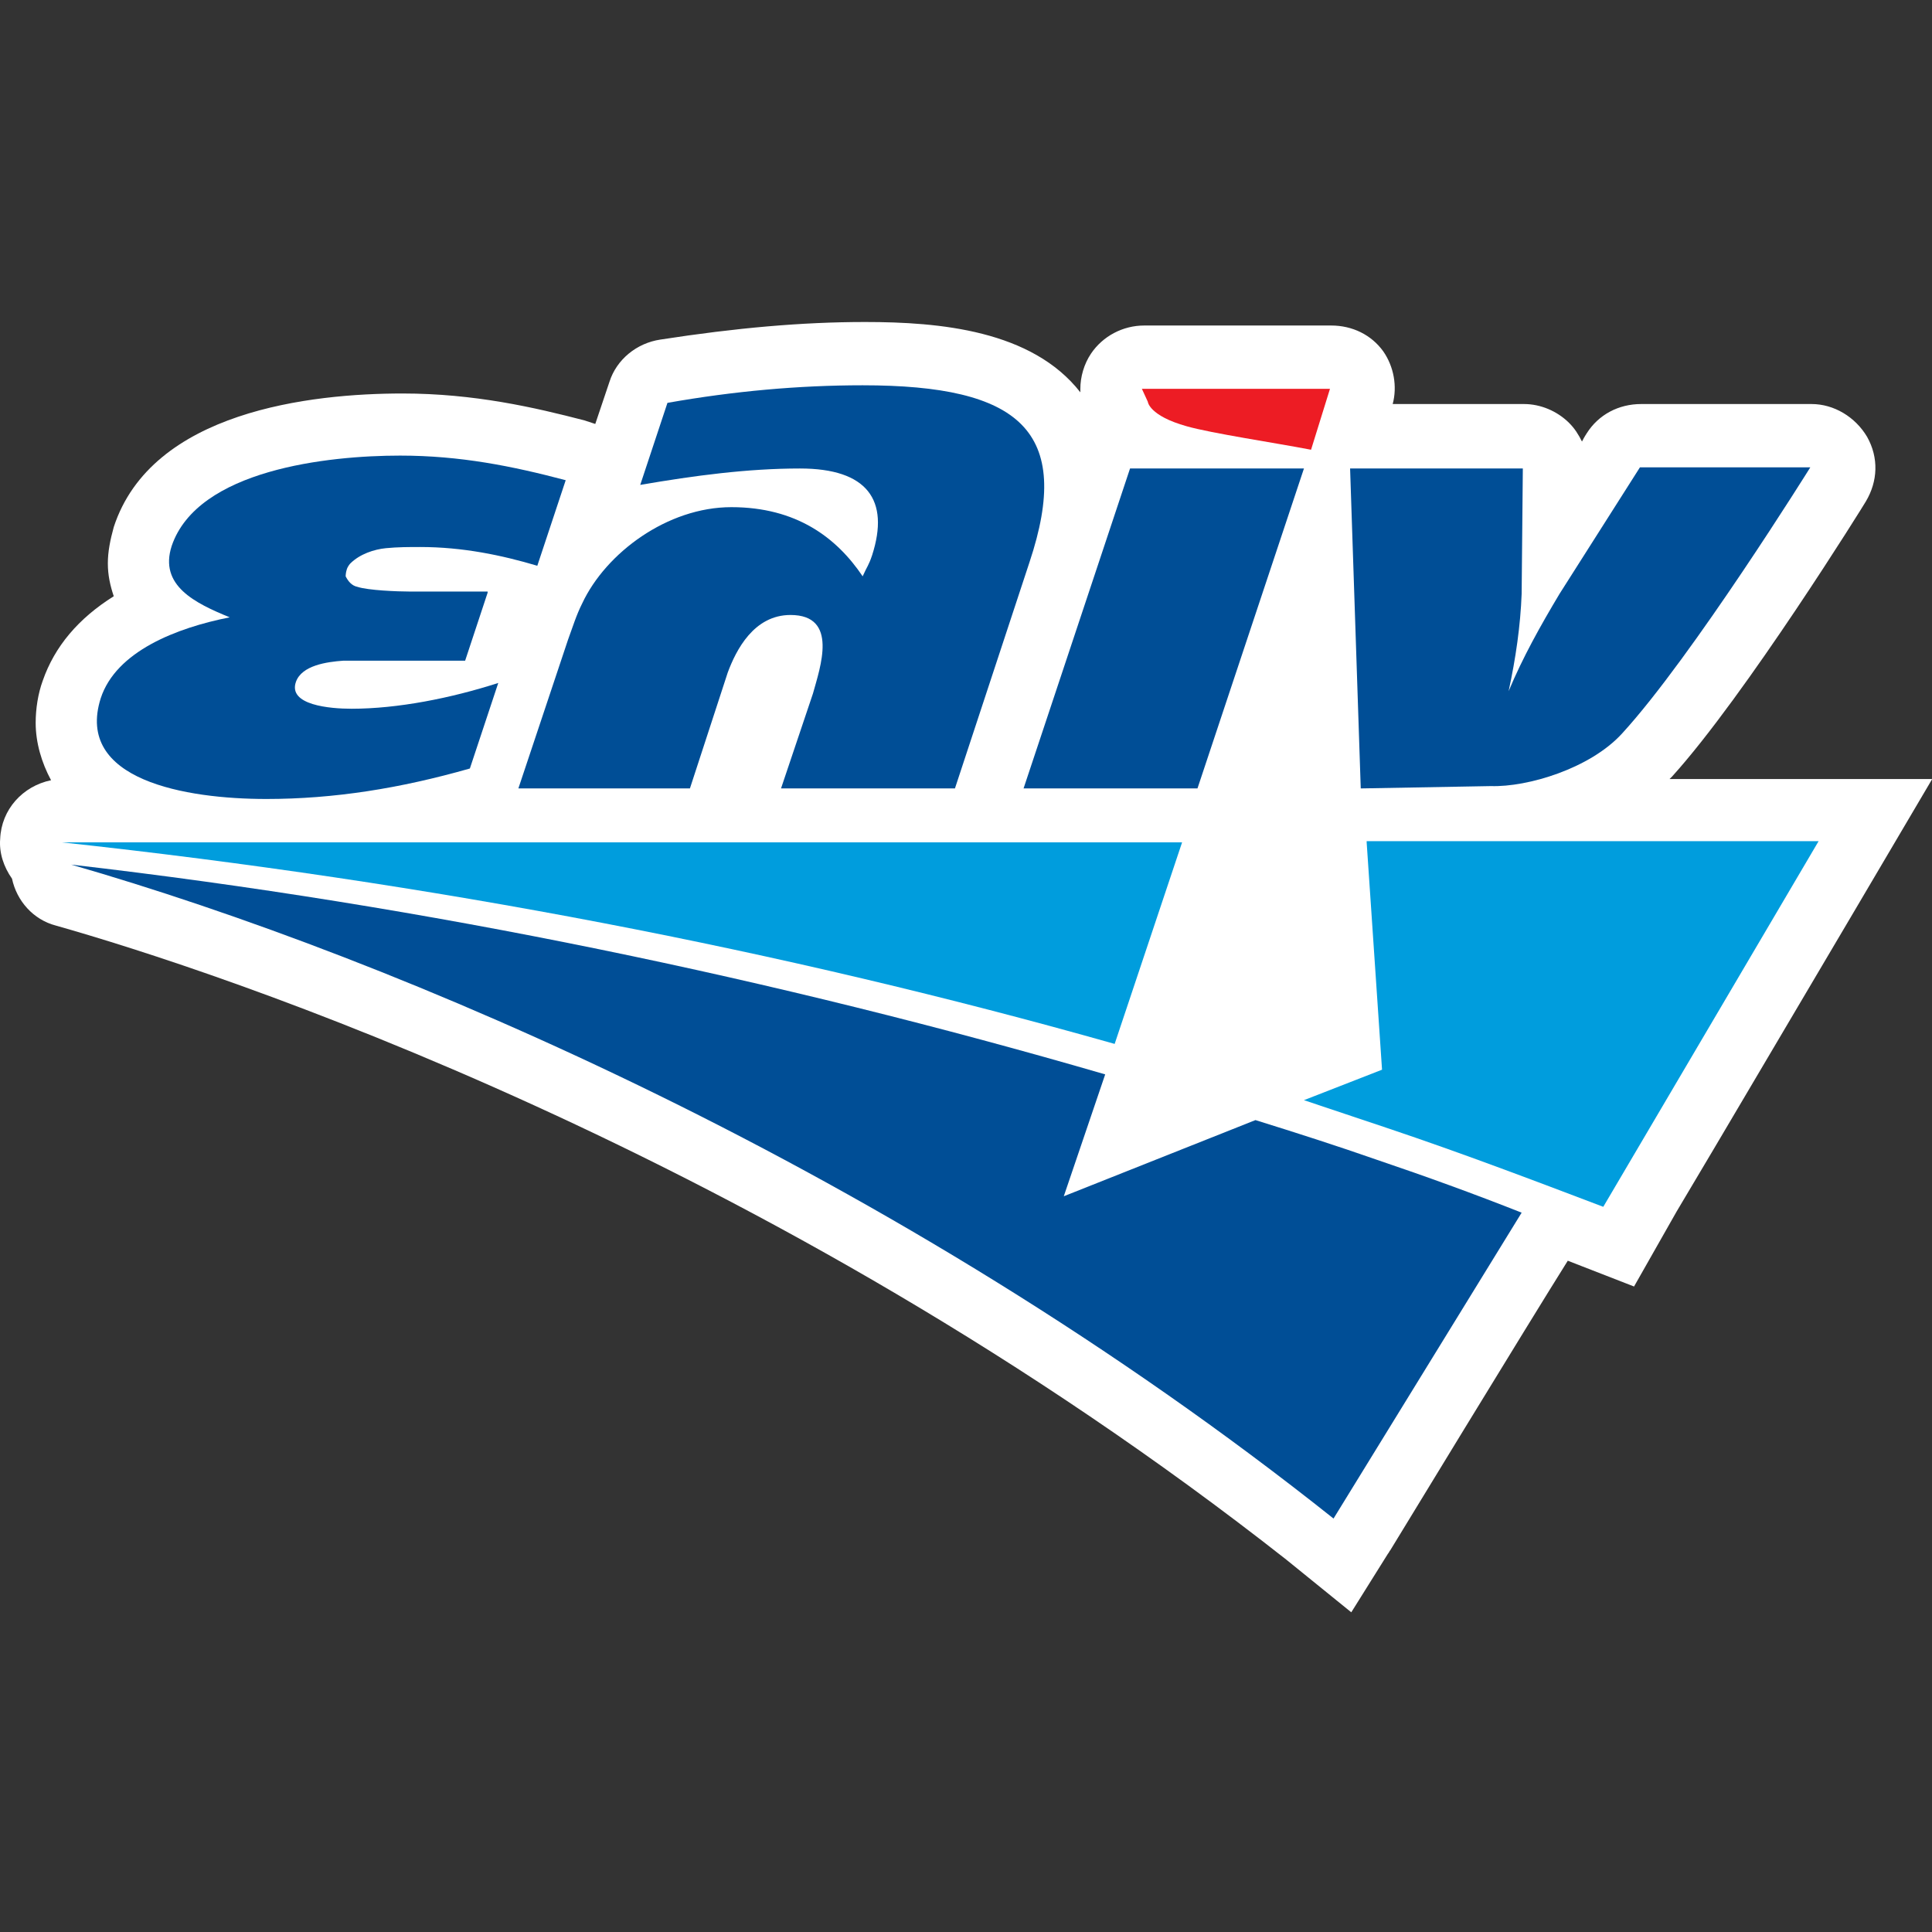
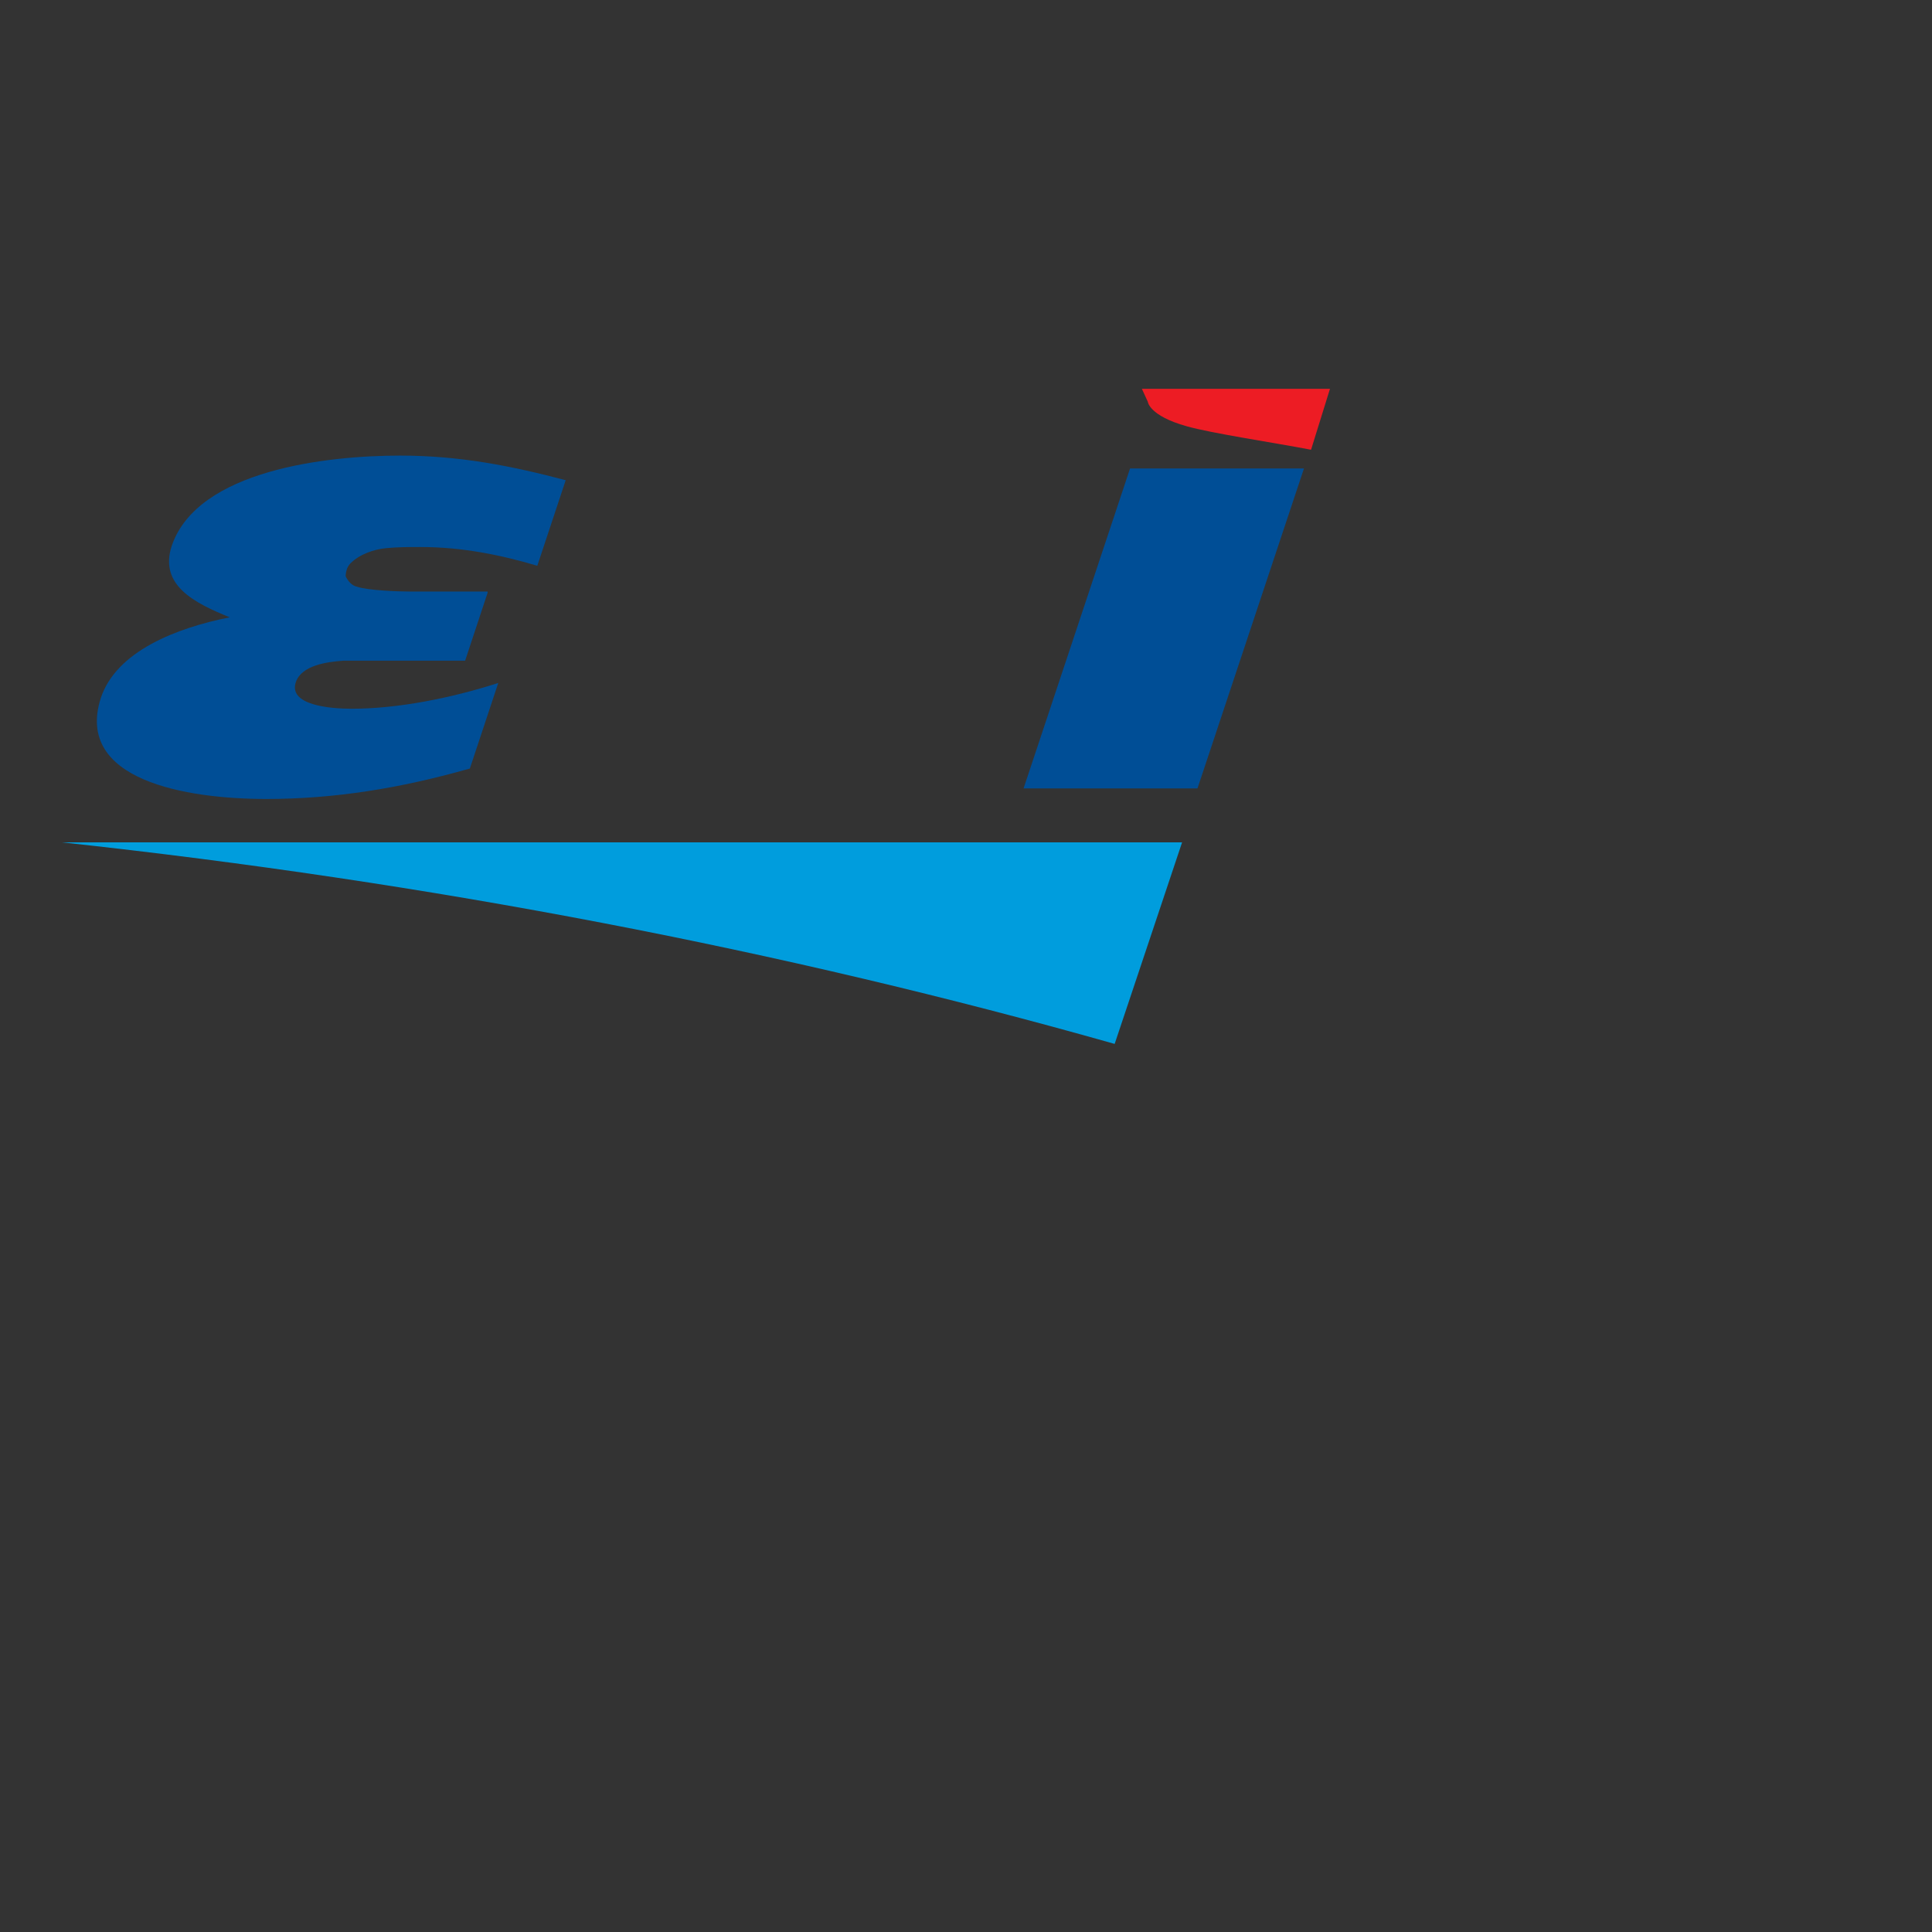
<svg xmlns="http://www.w3.org/2000/svg" width="300" height="300" viewBox="0 0 300 300" fill="none">
  <rect x="0" y="0" width="300" height="300" fill="#333333" stroke="none" />
  <g clip-path="url(#clip0_201_46)">
-     <path d="M287.903 141.535L300.028 120.971H282.943H282.759H259.244C259.428 120.789 259.612 120.607 259.612 120.607C271.002 108.051 289.556 78.207 289.74 77.843C291.577 74.749 291.761 71.109 289.924 67.834C288.087 64.74 284.78 62.738 281.289 62.738H254.835C251.345 62.738 248.221 64.376 246.384 67.288C246.384 67.288 246.017 67.834 245.649 68.562C245.098 67.47 244.547 66.56 243.629 65.65C241.792 63.83 239.22 62.738 236.648 62.738H216.256C216.991 60.009 216.439 56.915 214.786 54.549C212.949 52.002 210.01 50.546 206.703 50.546H177.676C174.37 50.546 171.247 52.184 169.409 54.913C168.307 56.551 167.756 58.553 167.756 60.373C167.756 60.555 167.756 60.737 167.756 60.919C160.224 51.274 145.894 50 134.321 50C124.584 50 114.296 50.91 102.539 52.73C98.864 53.276 95.741 55.823 94.639 59.281L92.434 65.832C91.883 65.65 91.332 65.468 90.781 65.286C83.065 63.284 73.696 61.101 62.49 61.101C48.344 61.101 23.543 63.83 17.664 81.846C17.113 83.848 16.746 85.668 16.746 87.487C16.746 89.307 17.113 90.945 17.664 92.583C12.153 96.04 8.479 100.408 6.642 105.685C5.907 107.687 5.539 110.053 5.539 112.236C5.539 115.33 6.458 118.424 7.928 121.153C3.518 122.063 0.212 125.703 0.028 130.252C-0.156 132.436 0.579 134.62 1.865 136.439C2.6 139.897 5.172 142.809 8.662 143.719C33.096 150.634 118.705 178.476 199.722 242.169L209.826 250.358L215.521 241.259C215.705 241.077 215.705 240.895 215.888 240.713C215.888 240.713 237.383 205.409 243.445 195.764L253.733 199.768L260.346 188.121C266.225 178.294 281.106 152.999 287.903 141.535Z" fill="white" />
    <path d="M206.519 60.373H177.309L178.228 62.374C178.228 62.374 178.411 64.558 184.29 66.196C188.148 67.288 197.885 68.744 203.58 69.836L206.519 60.373Z" fill="#ED1C24" />
-     <path d="M236.28 92.219C236.097 97.132 235.362 102.228 234.259 107.323C236.464 102.046 239.22 97.132 242.159 92.219L254.651 72.565H281.106C281.106 72.565 262.735 102.046 251.896 113.874C246.936 119.334 237.199 122.245 231.504 122.063L211.296 122.427L209.642 72.747H236.464L236.28 92.219Z" fill="#004E96" />
    <path d="M75.717 92.037L72.226 102.592H58.999H53.304C50.732 102.774 46.874 103.319 45.956 105.867C44.67 109.507 51.283 110.053 54.59 110.053C61.755 110.053 70.022 108.415 77.37 106.049L72.961 119.334C62.122 122.427 51.834 124.065 41.363 124.065C28.871 124.065 11.602 121.153 15.643 108.415C18.032 101.136 27.401 97.496 35.668 95.858C30.34 93.675 24.645 90.945 26.666 84.758C30.708 72.929 50.916 70.745 62.122 70.745C71.492 70.745 79.575 72.383 87.842 74.567L83.433 87.851C77.921 86.213 71.859 84.94 65.245 84.94C63.592 84.94 61.755 84.94 59.918 85.122C58.081 85.304 55.876 86.032 54.406 87.487C54.406 87.487 54.039 87.851 53.855 88.397C53.672 88.943 53.672 89.489 53.672 89.489C54.039 90.217 54.59 90.945 55.509 91.127C57.162 91.673 61.755 91.855 63.592 91.855H75.717V92.037Z" fill="#004E96" />
-     <path d="M107.131 122.427H80.493L88.209 99.316C88.944 97.314 89.495 95.494 90.414 93.675C94.088 85.85 103.641 78.752 113.561 78.752C123.665 78.752 129.912 83.484 133.953 89.489C134.688 87.851 134.872 87.851 135.423 86.214C138.179 77.661 134.688 72.747 124.217 72.747C116.133 72.747 107.866 73.839 99.416 75.295L103.641 62.556C113.929 60.737 124.033 59.827 133.953 59.827C158.387 59.827 166.654 66.924 159.857 87.305L148.283 122.427H121.277L126.237 107.687C127.34 103.683 130.279 95.494 122.747 95.494C117.052 95.494 114.296 100.954 113.01 104.411L107.131 122.427Z" fill="#004E96" />
    <path d="M158.938 122.427H185.943L202.477 72.747H175.472L158.938 122.427Z" fill="#004E96" />
-     <path d="M213.868 180.114C207.621 177.93 201.375 175.929 194.945 173.927L165.184 185.755L171.614 166.83C120.91 152.09 66.348 140.625 11.051 134.256C61.571 148.814 138.913 181.57 207.07 235.799L236.28 188.303C228.932 185.392 221.4 182.662 213.868 180.114Z" fill="#004E96" />
    <path d="M183.555 130.798H9.581C66.899 136.985 121.645 147.54 173.084 162.098L183.555 130.798Z" fill="#009DDD" />
-     <path d="M212.214 130.798L214.602 166.102L202.477 170.833C206.886 172.289 211.112 173.745 215.521 175.201C226.911 179.022 237.934 183.208 248.956 187.393L282.392 130.616H212.214V130.798Z" fill="#009DDD" />
  </g>
  <defs>
    <clipPath id="clip0_201_46">
      <rect width="300" height="300" fill="white" />
    </clipPath>
  </defs>
</svg>